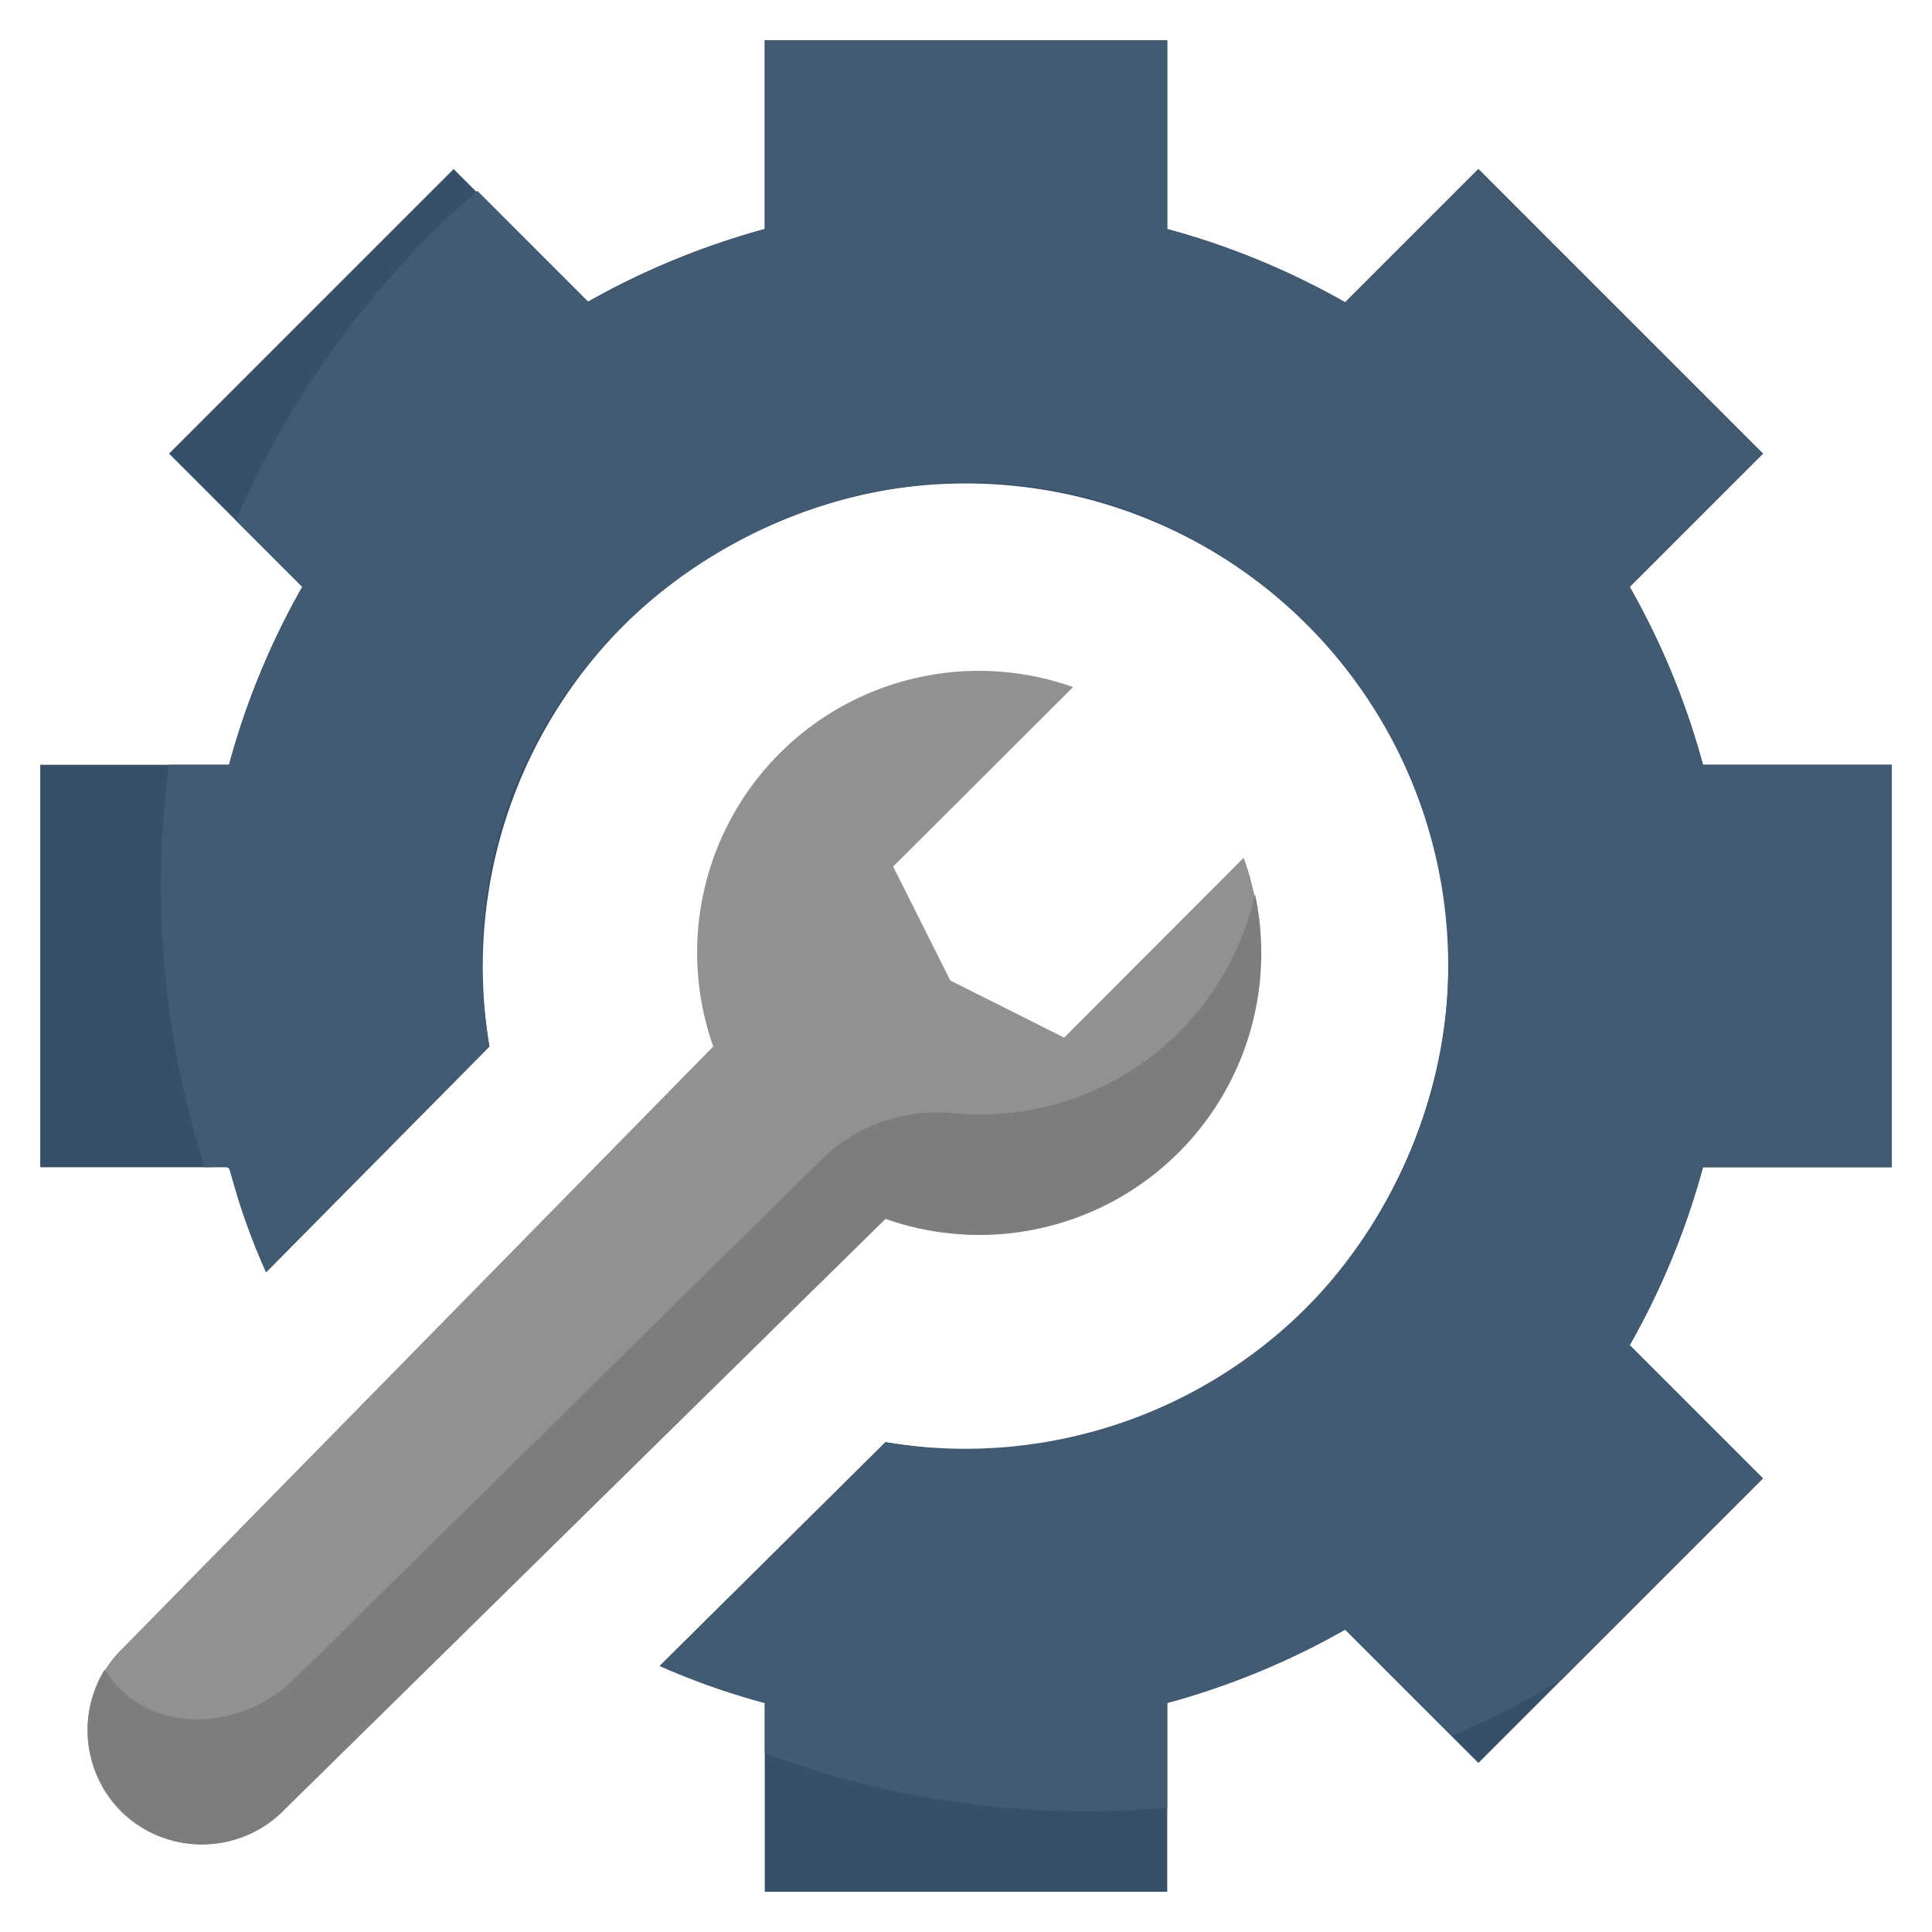
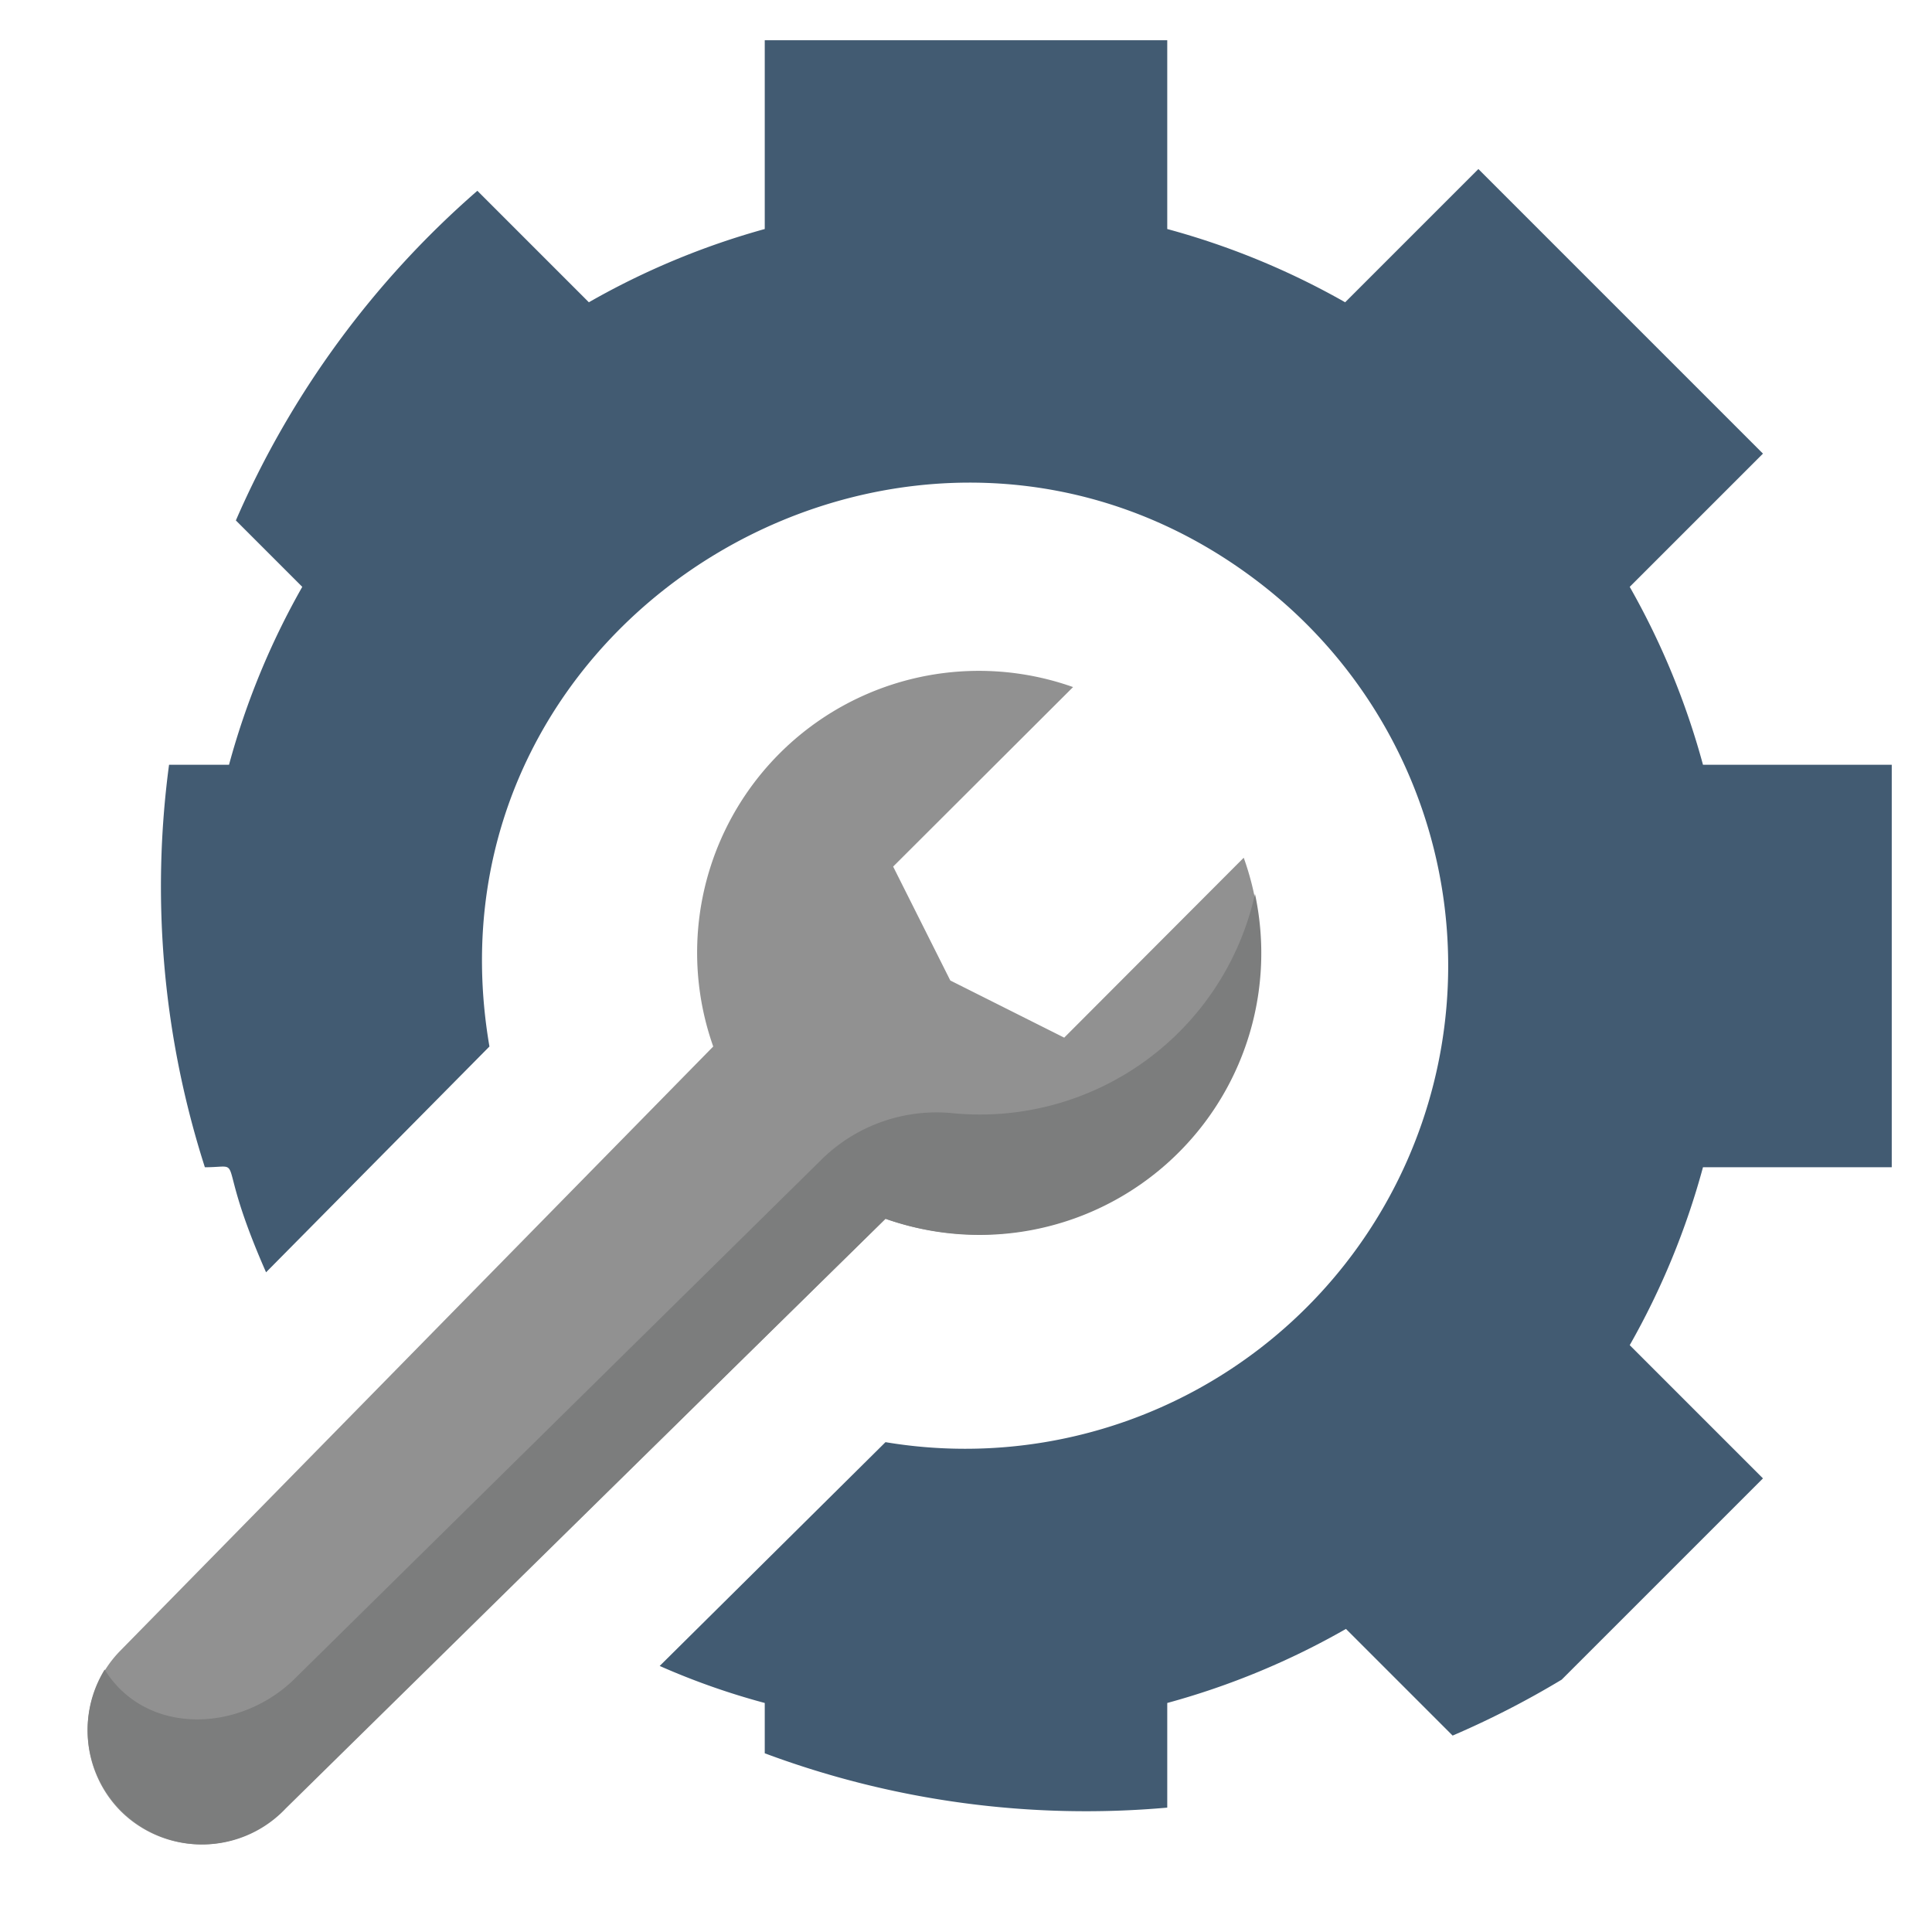
<svg xmlns="http://www.w3.org/2000/svg" height="512" viewBox="0 0 48 48" width="512">
  <g id="Wrench_inside_gear" data-name="Wrench inside gear">
-     <path d="m42.31 29a19 19 0 0 1 -1.82 4.42l3.31 3.31-7.07 7.07-3.31-3.31a19 19 0 0 1 -4.42 1.82v4.69h-10v-4.69a17.93 17.93 0 0 1 -2.61-.92l5.61-5.56c10.83 1.86 18.09-10.68 11.44-19.22a12 12 0 0 0 -21.28 9.39l-5.55 5.61a17.93 17.93 0 0 1 -.92-2.61h-4.69v-10h4.69a19 19 0 0 1 1.82-4.42l-3.31-3.31 7.07-7.07 3.31 3.31a19 19 0 0 1 4.42-1.82v-4.69h10v4.69a19 19 0 0 1 4.42 1.82l3.31-3.31 7.07 7.07-3.31 3.31a19 19 0 0 1 1.82 4.42h4.69v10z" fill="#374f68" />
    <path d="m42.31 29a19 19 0 0 1 -1.82 4.42l3.31 3.31-5 5a22.32 22.32 0 0 1 -2.71 1.39l-2.65-2.65a19 19 0 0 1 -4.44 1.84v2.6a22.84 22.84 0 0 1 -10-1.35v-1.25a17.93 17.93 0 0 1 -2.61-.92l5.61-5.56a12 12 0 0 0 9.37-21.29c-8.52-6.66-21.07.63-19.21 11.46l-5.55 5.61c-1.32-3-.46-2.61-1.52-2.61a22.83 22.83 0 0 1 -.89-10h1.49a19 19 0 0 1 1.82-4.42l-1.65-1.65a23 23 0 0 1 6-8.19l2.77 2.77a19 19 0 0 1 4.37-1.82v-4.69h10v4.69a19 19 0 0 1 4.42 1.82l3.31-3.31 7.07 7.07-3.31 3.31a19 19 0 0 1 1.82 4.42h4.69v10z" fill="#425b72" />
    <path d="m3 45a2.84 2.84 0 0 1 0-4l14.72-15a7 7 0 0 1 8.94-8.93l-4.47 4.46 1.42 2.83 2.83 1.42 4.46-4.47a7 7 0 0 1 -8.9 8.97l-15 14.72a2.84 2.84 0 0 1 -4 0z" fill="#919191" />
    <path d="m23.7 27.66a4.07 4.07 0 0 0 -3.26 1.12l-13.07 12.88c-1.37 1.4-3.74 1.48-4.77-.18a2.85 2.85 0 0 0 4.5 3.45l14.9-14.65a7 7 0 0 0 9.18-8.07 7 7 0 0 1 -7.48 5.45z" fill="#7c7d7d" />
  </g>
</svg>